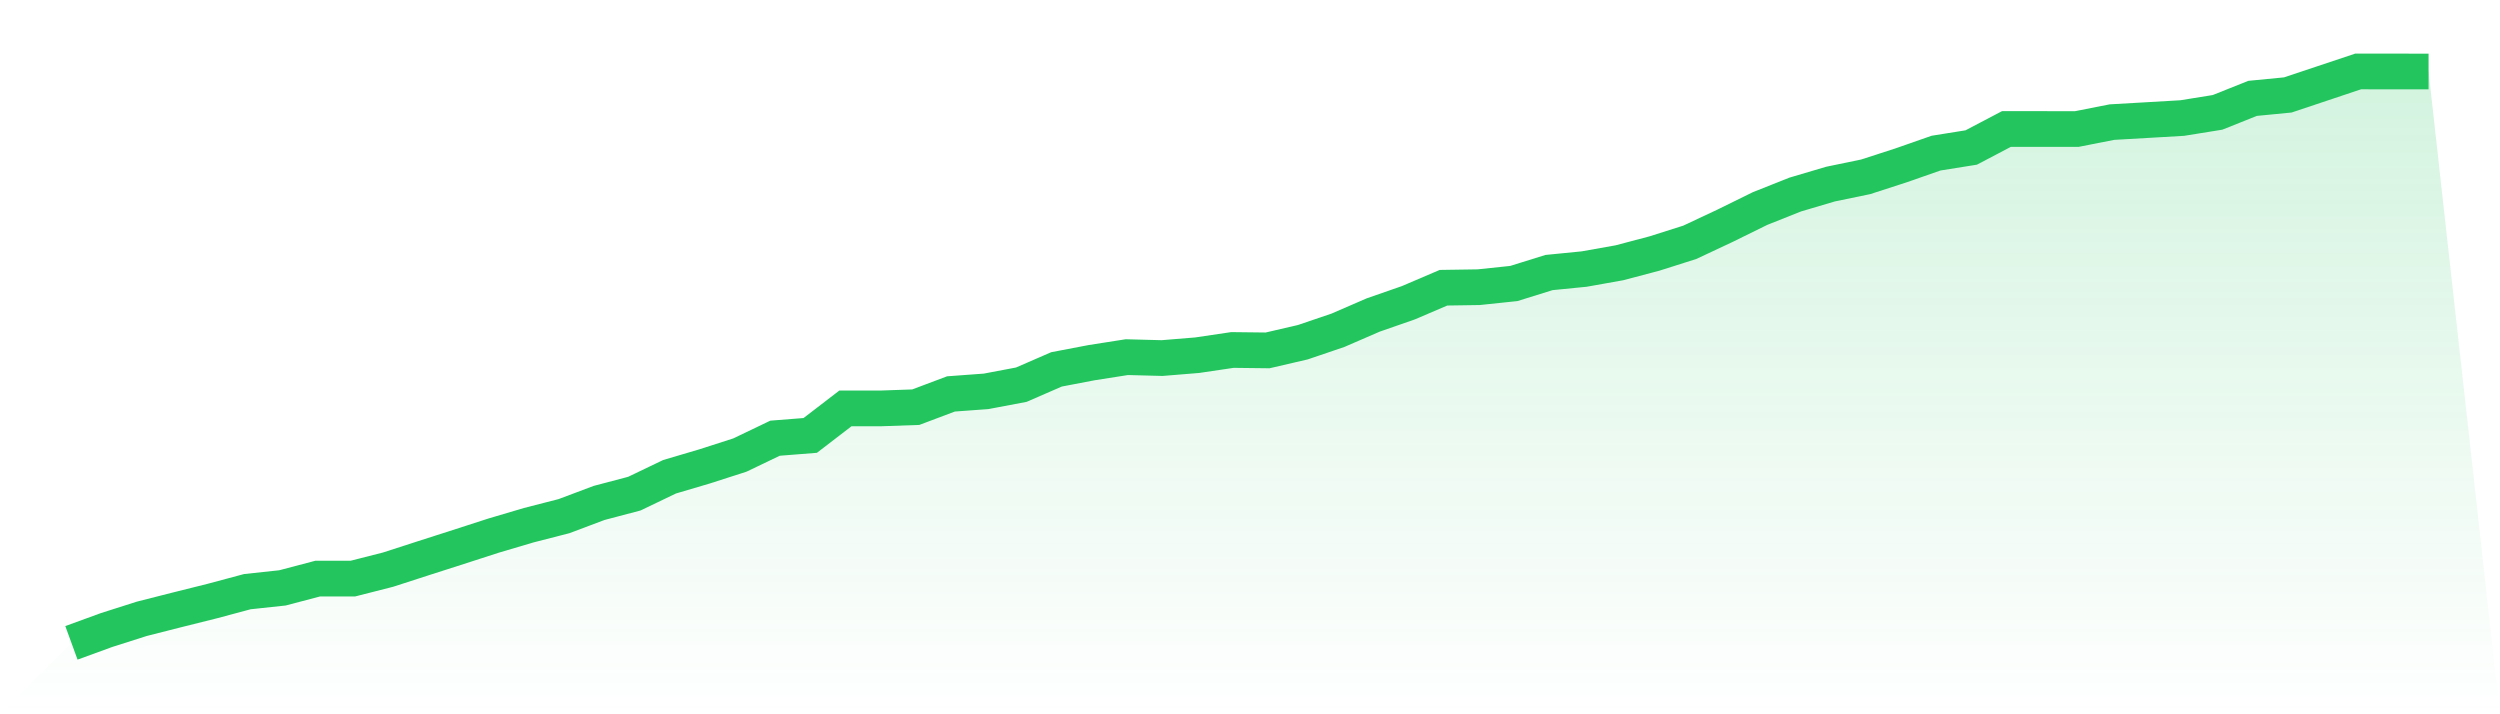
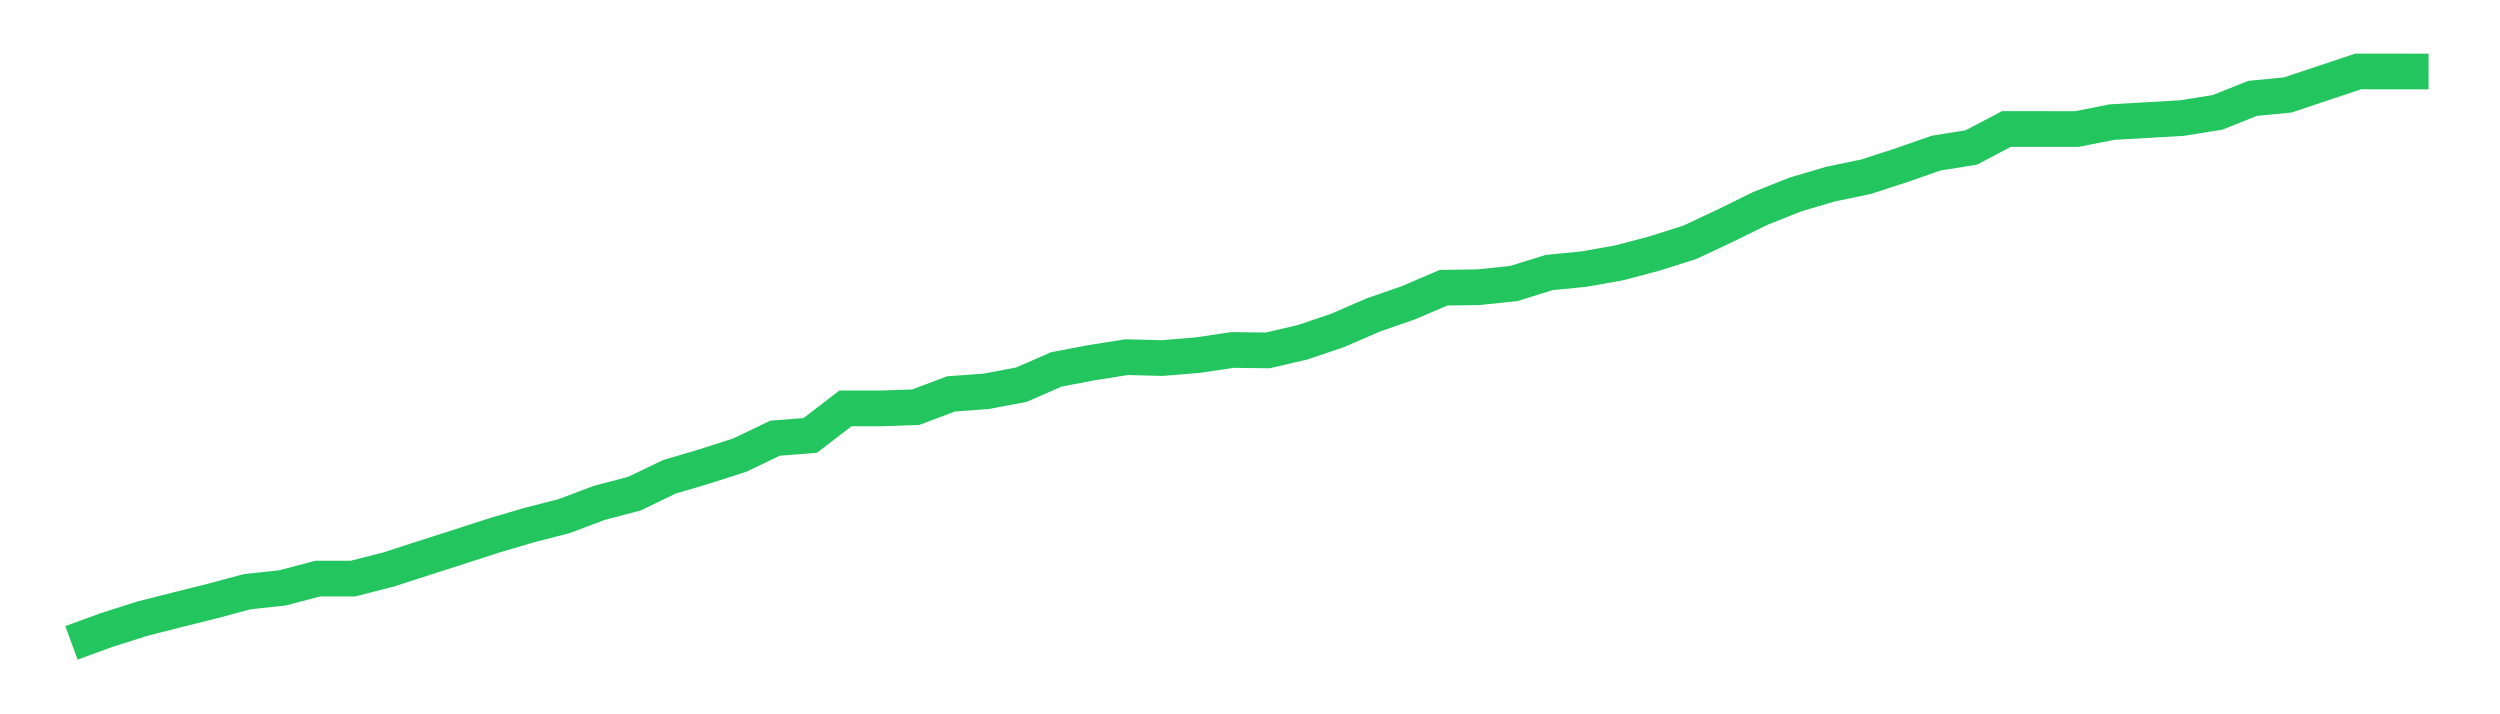
<svg xmlns="http://www.w3.org/2000/svg" viewBox="0 0 140 40">
  <defs>
    <linearGradient id="gradient" x1="0" x2="0" y1="0" y2="1">
      <stop offset="0%" stop-color="#22c55e" stop-opacity="0.2" />
      <stop offset="100%" stop-color="#22c55e" stop-opacity="0" />
    </linearGradient>
  </defs>
-   <path d="M4,36 L4,36 L5.97,35.281 L7.94,34.654 L9.91,34.153 L11.881,33.661 L13.851,33.133 L15.821,32.921 L17.791,32.402 L19.761,32.402 L21.731,31.9 L23.701,31.263 L25.672,30.631 L27.642,29.994 L29.612,29.411 L31.582,28.905 L33.552,28.164 L35.522,27.645 L37.493,26.699 L39.463,26.117 L41.433,25.483 L43.403,24.539 L45.373,24.384 L47.343,22.871 L49.313,22.871 L51.284,22.802 L53.254,22.06 L55.224,21.915 L57.194,21.542 L59.164,20.685 L61.134,20.309 L63.104,20 L65.075,20.052 L67.045,19.891 L69.015,19.599 L70.985,19.622 L72.955,19.165 L74.925,18.496 L76.896,17.641 L78.866,16.955 L80.836,16.113 L82.806,16.083 L84.776,15.876 L86.746,15.262 L88.716,15.067 L90.687,14.716 L92.657,14.195 L94.627,13.57 L96.597,12.645 L98.567,11.676 L100.537,10.893 L102.507,10.31 L104.478,9.902 L106.448,9.264 L108.418,8.575 L110.388,8.26 L112.358,7.225 L114.328,7.225 L116.299,7.226 L118.269,6.838 L120.239,6.725 L122.209,6.61 L124.179,6.293 L126.149,5.508 L128.119,5.317 L130.09,4.658 L132.06,4 L134.03,4.003 L136,4.004 L140,40 L0,40 z" fill="url(#gradient)" />
  <path d="M4,36 L4,36 L5.97,35.281 L7.94,34.654 L9.91,34.153 L11.881,33.661 L13.851,33.133 L15.821,32.921 L17.791,32.402 L19.761,32.402 L21.731,31.9 L23.701,31.263 L25.672,30.631 L27.642,29.994 L29.612,29.411 L31.582,28.905 L33.552,28.164 L35.522,27.645 L37.493,26.699 L39.463,26.117 L41.433,25.483 L43.403,24.539 L45.373,24.384 L47.343,22.871 L49.313,22.871 L51.284,22.802 L53.254,22.06 L55.224,21.915 L57.194,21.542 L59.164,20.685 L61.134,20.309 L63.104,20 L65.075,20.052 L67.045,19.891 L69.015,19.599 L70.985,19.622 L72.955,19.165 L74.925,18.496 L76.896,17.641 L78.866,16.955 L80.836,16.113 L82.806,16.083 L84.776,15.876 L86.746,15.262 L88.716,15.067 L90.687,14.716 L92.657,14.195 L94.627,13.57 L96.597,12.645 L98.567,11.676 L100.537,10.893 L102.507,10.31 L104.478,9.902 L106.448,9.264 L108.418,8.575 L110.388,8.26 L112.358,7.225 L114.328,7.225 L116.299,7.226 L118.269,6.838 L120.239,6.725 L122.209,6.61 L124.179,6.293 L126.149,5.508 L128.119,5.317 L130.09,4.658 L132.06,4 L134.03,4.003 L136,4.004" fill="none" stroke="#22c55e" stroke-width="2" />
</svg>